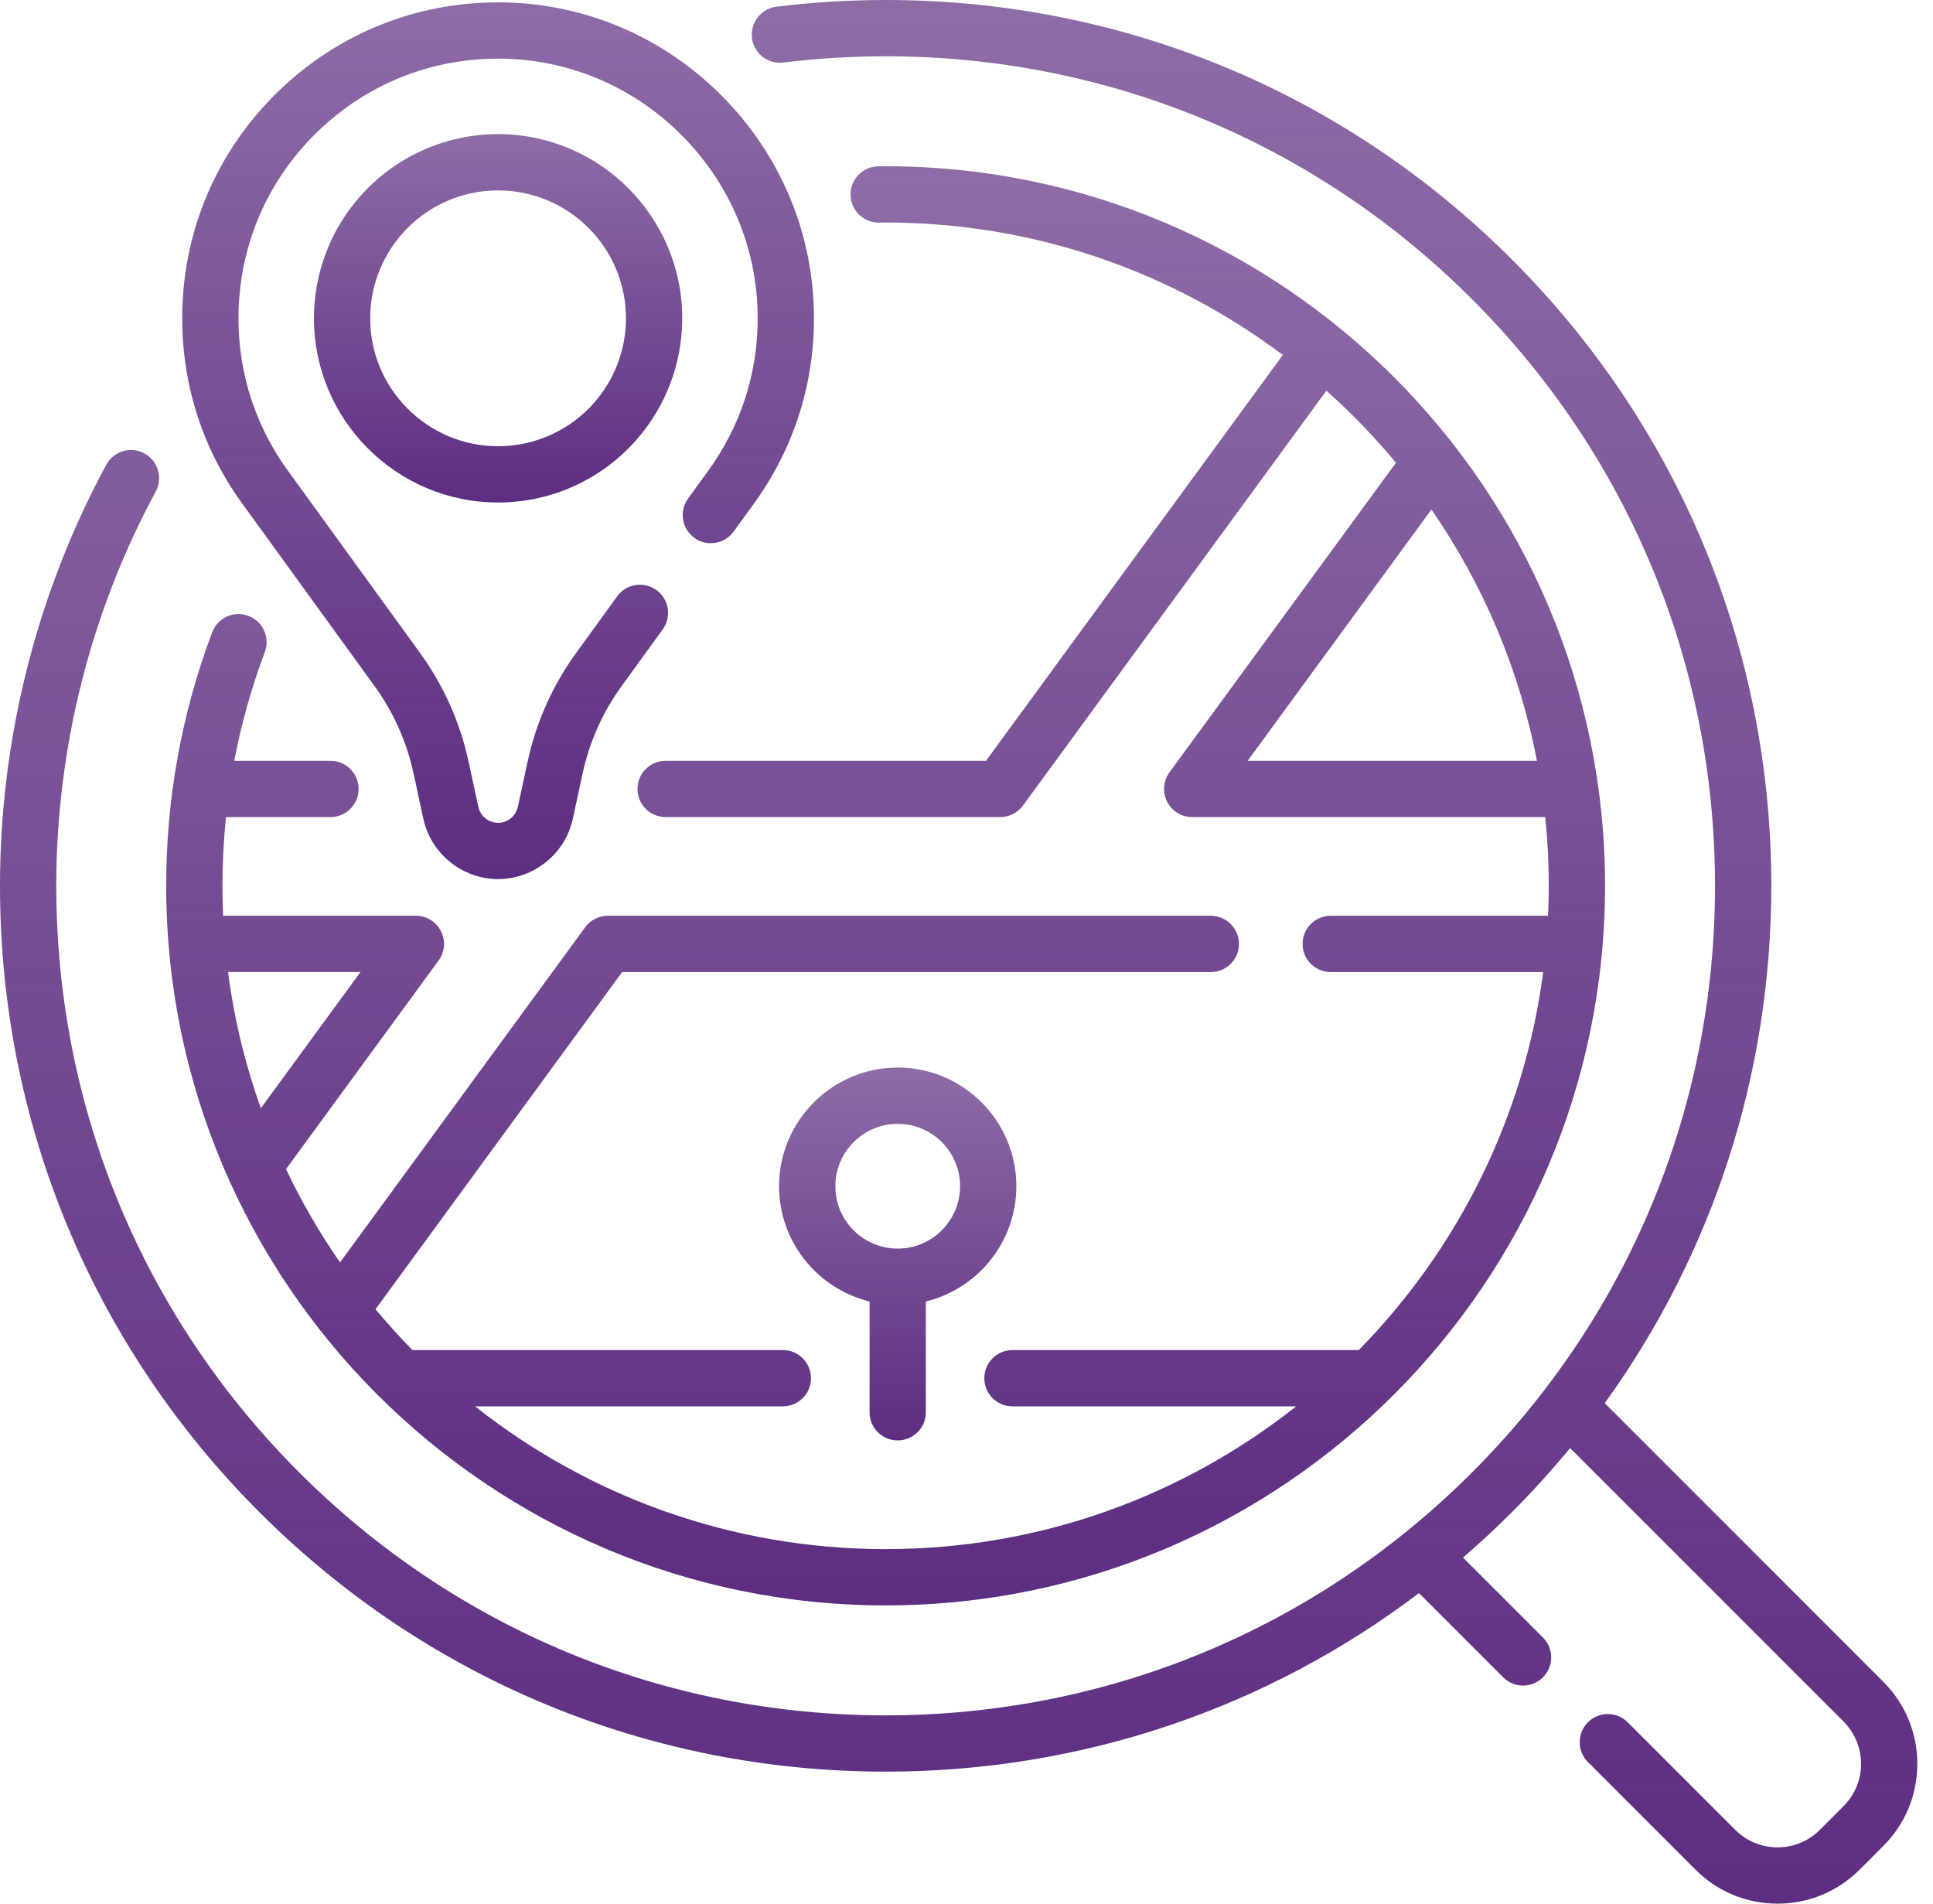
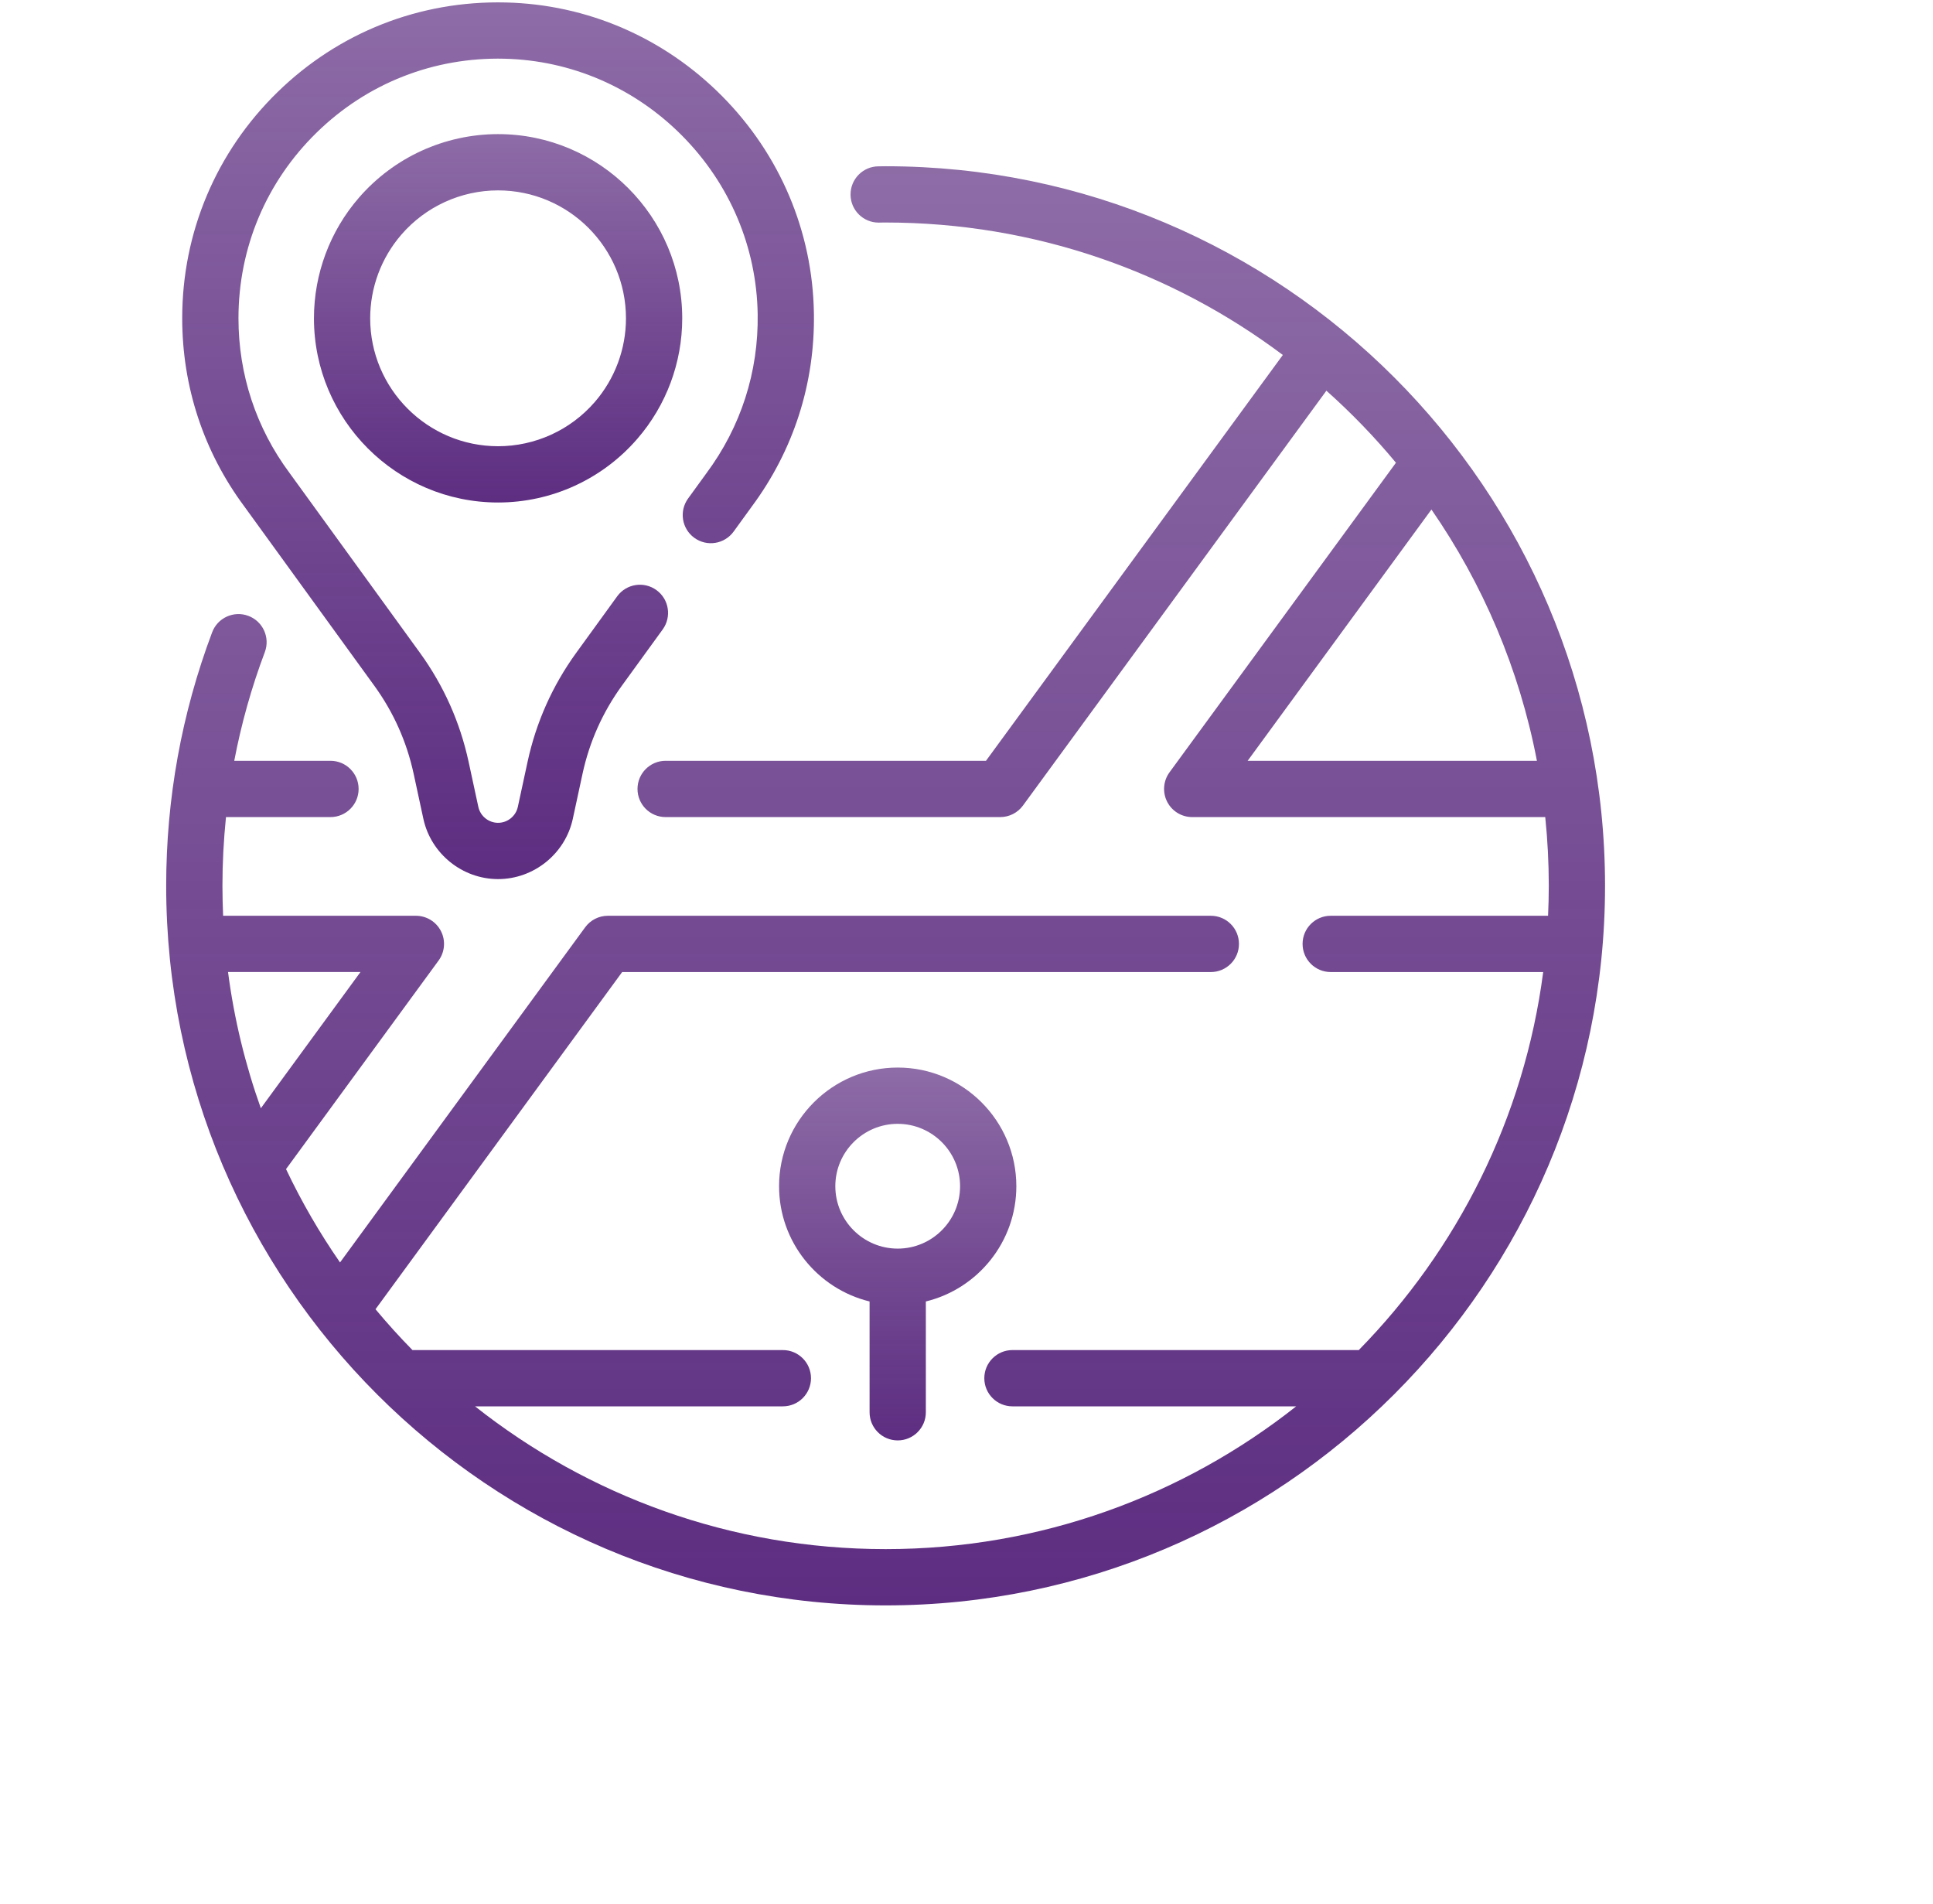
<svg xmlns="http://www.w3.org/2000/svg" width="65" height="64" viewBox="0 0 65 64" fill="none">
  <path d="M29.78 53.973C43.12 53.973 53.972 43.12 53.972 29.781C53.972 16.441 43.119 5.589 29.78 5.589C29.728 5.589 29.676 5.59 29.624 5.591L29.537 5.592C29.015 5.597 28.596 6.024 28.601 6.547C28.605 7.066 29.028 7.484 29.546 7.484H29.555L29.656 7.482C29.697 7.482 29.738 7.481 29.78 7.481C34.785 7.481 39.411 9.139 43.137 11.934L33.155 25.578H22.383C21.86 25.578 21.437 26.002 21.437 26.524C21.437 27.047 21.86 27.47 22.383 27.47H33.635C33.936 27.47 34.22 27.326 34.398 27.083L44.602 13.135C45.441 13.883 46.223 14.692 46.941 15.557L39.326 25.966C39.116 26.253 39.085 26.635 39.246 26.952C39.407 27.27 39.733 27.47 40.089 27.47H51.961C52.039 28.23 52.08 29.001 52.08 29.781C52.08 30.119 52.071 30.454 52.056 30.788H44.747C44.224 30.788 43.801 31.211 43.801 31.734C43.801 32.256 44.224 32.68 44.747 32.68H51.892C51.251 37.597 49.001 42.015 45.691 45.389H34.045C33.523 45.389 33.099 45.813 33.099 46.335C33.099 46.858 33.523 47.281 34.045 47.281H43.586C39.786 50.286 34.989 52.081 29.78 52.081C24.571 52.081 19.774 50.286 15.974 47.281H26.325C26.847 47.281 27.271 46.858 27.271 46.335C27.271 45.813 26.847 45.389 26.325 45.389H13.87C13.437 44.949 13.022 44.491 12.627 44.016L20.921 32.68H40.716C41.239 32.68 41.662 32.256 41.662 31.734C41.662 31.211 41.239 30.788 40.716 30.788H20.44C20.139 30.788 19.855 30.932 19.677 31.175L11.434 42.443C10.747 41.452 10.139 40.403 9.618 39.305L14.749 32.292C14.959 32.005 14.99 31.623 14.829 31.306C14.668 30.988 14.342 30.788 13.985 30.788H7.503C7.489 30.454 7.48 30.119 7.48 29.781C7.48 29.005 7.521 28.235 7.599 27.47H11.113C11.635 27.47 12.059 27.047 12.059 26.524C12.059 26.002 11.635 25.578 11.113 25.578H7.877C8.114 24.336 8.456 23.115 8.905 21.924C9.089 21.435 8.842 20.89 8.353 20.706C7.864 20.522 7.318 20.768 7.134 21.257C6.108 23.982 5.588 26.85 5.588 29.781C5.588 43.121 16.44 53.973 29.78 53.973ZM41.954 25.578L48.134 17.13C49.86 19.627 51.09 22.49 51.681 25.578H41.954ZM12.121 32.68L8.771 37.259C8.249 35.796 7.874 34.264 7.668 32.679H12.121V32.68Z" fill="url(#paint0_linear_69_393)" />
-   <path d="M63.329 56.54L53.962 47.173C57.598 42.139 59.562 36.111 59.562 29.781C59.562 21.826 56.464 14.347 50.839 8.723C45.214 3.098 37.736 0 29.781 0C28.561 0 27.327 0.076 26.111 0.225C25.592 0.289 25.223 0.761 25.287 1.28C25.351 1.798 25.823 2.167 26.341 2.103C27.481 1.963 28.638 1.892 29.781 1.892C37.23 1.892 44.234 4.793 49.501 10.06C54.769 15.328 57.67 22.332 57.67 29.781C57.67 37.231 54.769 44.234 49.501 49.502C44.234 54.769 37.23 57.67 29.781 57.67C22.331 57.67 15.328 54.769 10.06 49.502C4.793 44.234 1.892 37.23 1.892 29.781C1.892 25.153 3.049 20.569 5.238 16.525C5.486 16.066 5.315 15.492 4.856 15.243C4.397 14.994 3.823 15.165 3.574 15.625C1.236 19.944 0 24.839 0 29.781C0 37.736 3.098 45.214 8.723 50.839C14.347 56.464 21.826 59.562 29.781 59.562C36.341 59.562 42.576 57.453 47.715 53.56L50.546 56.391C50.731 56.576 50.973 56.668 51.215 56.668C51.457 56.668 51.7 56.576 51.884 56.391C52.254 56.022 52.254 55.423 51.884 55.053L49.196 52.365C49.76 51.88 50.308 51.371 50.839 50.839C51.531 50.148 52.183 49.428 52.797 48.684L61.991 57.877C62.371 58.258 62.581 58.763 62.581 59.3C62.581 59.838 62.371 60.343 61.991 60.723L61.195 61.519C60.815 61.899 60.31 62.108 59.773 62.108C59.235 62.108 58.73 61.899 58.35 61.519L54.735 57.904C54.365 57.534 53.766 57.534 53.397 57.904C53.028 58.273 53.028 58.872 53.397 59.241L57.012 62.857C57.749 63.594 58.73 64 59.773 64C60.815 64 61.796 63.594 62.533 62.857L63.329 62.06C64.067 61.323 64.473 60.343 64.473 59.3C64.472 58.257 64.066 57.277 63.329 56.54Z" fill="url(#paint1_linear_69_393)" />
  <path d="M16.749 4.509C14.951 4.509 13.245 5.289 12.067 6.649C11.093 7.773 10.557 9.213 10.557 10.702C10.557 14.116 13.334 16.894 16.749 16.894C18.547 16.894 20.253 16.114 21.43 14.754C22.404 13.631 22.941 12.192 22.941 10.702C22.941 7.287 20.163 4.509 16.749 4.509ZM20 13.516C19.182 14.46 17.997 15.002 16.749 15.002C14.377 15.002 12.448 13.073 12.448 10.702C12.448 9.668 12.821 8.668 13.497 7.888C13.497 7.888 13.497 7.888 13.497 7.888C14.315 6.943 15.5 6.401 16.748 6.401C19.12 6.401 21.049 8.33 21.049 10.702C21.049 11.736 20.676 12.735 20 13.516Z" fill="url(#paint2_linear_69_393)" />
  <path d="M12.587 23.055C13.232 23.944 13.677 24.939 13.909 26.012L14.236 27.527C14.49 28.702 15.547 29.555 16.749 29.555C17.951 29.555 19.008 28.702 19.262 27.527L19.589 26.012C19.821 24.939 20.266 23.944 20.91 23.055L22.285 21.16C22.591 20.737 22.497 20.145 22.074 19.839C21.651 19.532 21.06 19.626 20.753 20.049L19.379 21.944C18.579 23.047 18.028 24.281 17.74 25.613L17.413 27.127C17.346 27.438 17.066 27.663 16.749 27.663C16.431 27.663 16.152 27.438 16.085 27.128L15.758 25.613C15.47 24.281 14.919 23.047 14.119 21.944L9.738 15.903C8.613 14.391 8.019 12.592 8.019 10.701C8.019 8.331 8.953 6.112 10.649 4.456C12.345 2.799 14.585 1.918 16.96 1.974C19.211 2.027 21.334 2.946 22.937 4.562C24.54 6.178 25.442 8.308 25.478 10.56C25.508 12.502 24.914 14.35 23.753 15.912L23.137 16.761C22.831 17.184 22.925 17.776 23.348 18.082C23.77 18.389 24.362 18.295 24.669 17.872L25.278 17.032C26.683 15.141 27.407 12.893 27.369 10.53C27.326 7.787 26.229 5.194 24.28 3.23C22.331 1.265 19.747 0.147 17.005 0.083C14.115 0.015 11.39 1.087 9.327 3.102C7.264 5.118 6.127 7.817 6.127 10.701C6.127 13.001 6.851 15.19 8.213 17.023L12.587 23.055Z" fill="url(#paint3_linear_69_393)" />
  <path d="M30.187 48.426C30.709 48.426 31.133 48.003 31.133 47.48V43.755C32.877 43.33 34.176 41.754 34.176 39.88C34.176 37.681 32.386 35.891 30.187 35.891C27.987 35.891 26.197 37.681 26.197 39.88C26.197 41.754 27.496 43.33 29.241 43.755V47.48C29.241 48.003 29.664 48.426 30.187 48.426ZM28.089 39.88C28.089 38.724 29.03 37.783 30.187 37.783C31.343 37.783 32.284 38.724 32.284 39.88C32.284 41.037 31.343 41.978 30.187 41.978C29.03 41.978 28.089 41.037 28.089 39.88Z" fill="url(#paint4_linear_69_393)" />
  <defs>
    <linearGradient id="paint0_linear_69_393" x1="29.78" y1="5.589" x2="29.78" y2="53.973" gradientUnits="userSpaceOnUse">
      <stop stop-color="#5D2D81" stop-opacity="0.7" />
      <stop offset="1" stop-color="#5D2D81" />
    </linearGradient>
    <linearGradient id="paint1_linear_69_393" x1="32.236" y1="0" x2="32.236" y2="64" gradientUnits="userSpaceOnUse">
      <stop stop-color="#5D2D81" stop-opacity="0.7" />
      <stop offset="1" stop-color="#5D2D81" />
    </linearGradient>
    <linearGradient id="paint2_linear_69_393" x1="16.749" y1="4.509" x2="16.749" y2="16.894" gradientUnits="userSpaceOnUse">
      <stop stop-color="#5D2D81" stop-opacity="0.7" />
      <stop offset="1" stop-color="#5D2D81" />
    </linearGradient>
    <linearGradient id="paint3_linear_69_393" x1="16.749" y1="0.08" x2="16.749" y2="29.555" gradientUnits="userSpaceOnUse">
      <stop stop-color="#5D2D81" stop-opacity="0.7" />
      <stop offset="1" stop-color="#5D2D81" />
    </linearGradient>
    <linearGradient id="paint4_linear_69_393" x1="30.187" y1="35.891" x2="30.187" y2="48.426" gradientUnits="userSpaceOnUse">
      <stop stop-color="#5D2D81" stop-opacity="0.7" />
      <stop offset="1" stop-color="#5D2D81" />
    </linearGradient>
  </defs>
</svg>